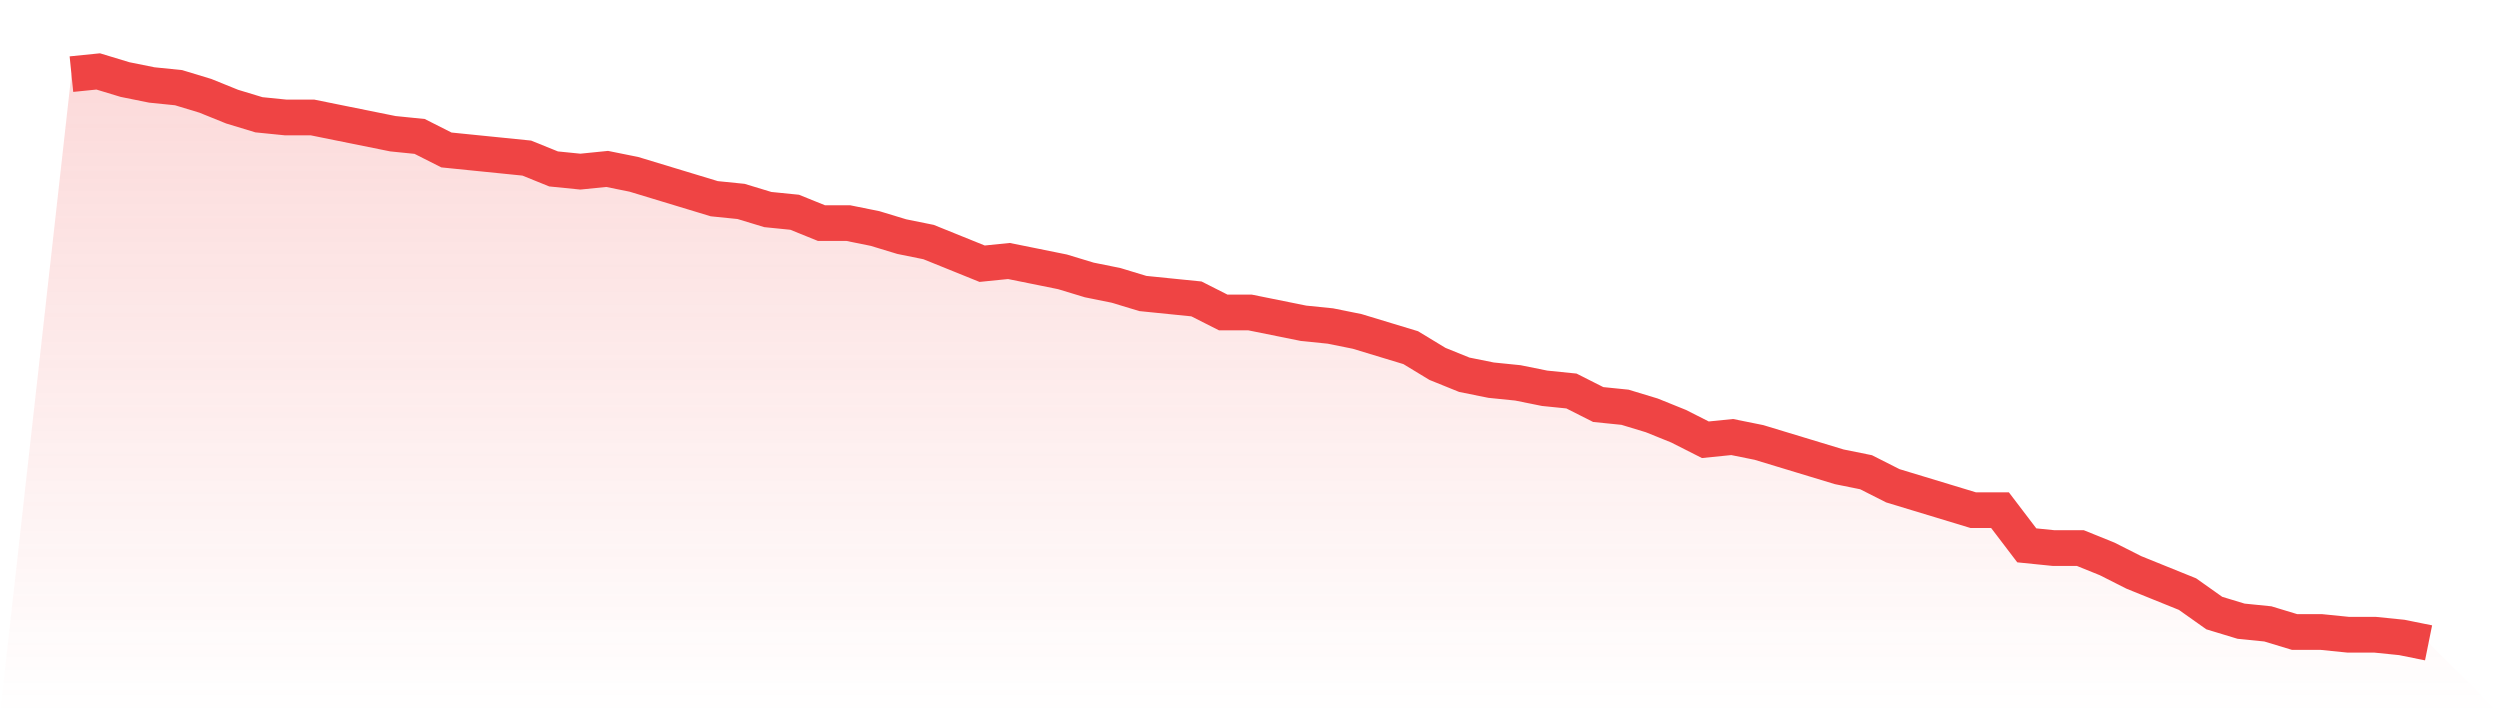
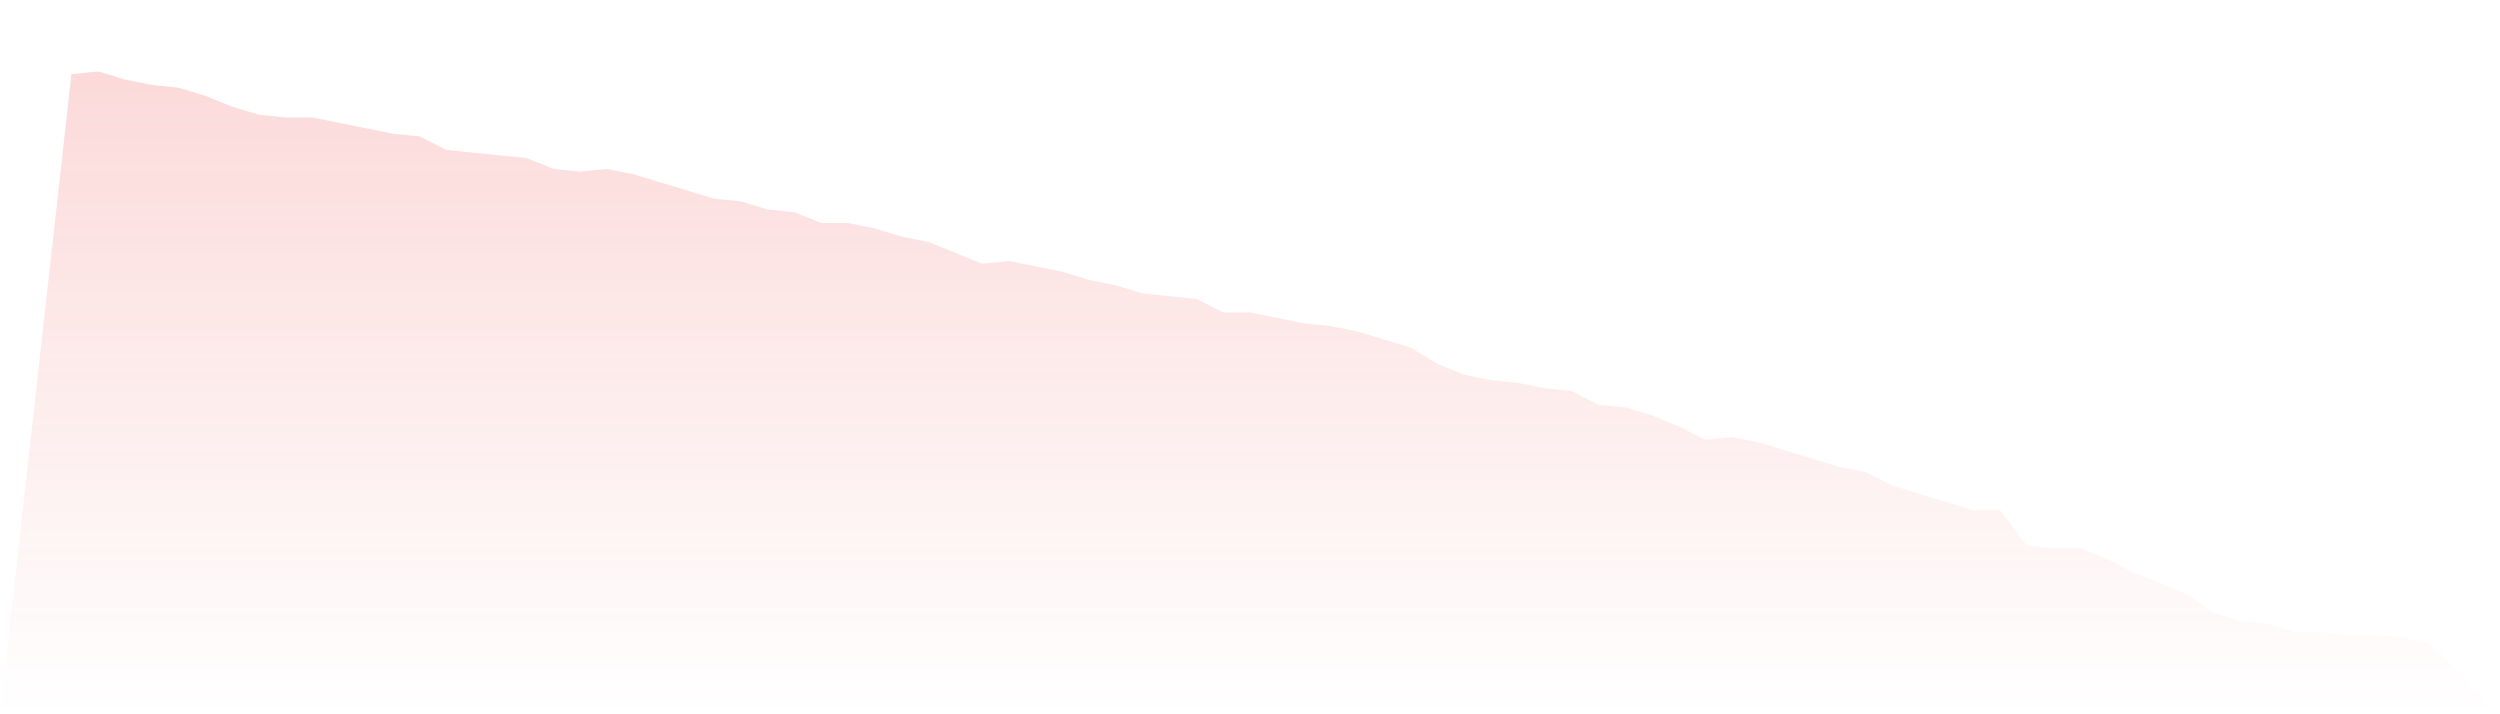
<svg xmlns="http://www.w3.org/2000/svg" viewBox="0 0 140 40">
  <defs>
    <linearGradient id="gradient" x1="0" x2="0" y1="0" y2="1">
      <stop offset="0%" stop-color="#ef4444" stop-opacity="0.2" />
      <stop offset="100%" stop-color="#ef4444" stop-opacity="0" />
    </linearGradient>
  </defs>
  <path d="M4,4.152 L4,4.152 L5.5,4 L7,4.455 L8.5,4.758 L10,4.91 L11.5,5.365 L13,5.972 L14.5,6.427 L16,6.578 L17.5,6.578 L19,6.882 L20.5,7.185 L22,7.488 L23.5,7.64 L25,8.398 L26.5,8.55 L28,8.701 L29.5,8.853 L31,9.46 L32.5,9.611 L34,9.46 L35.5,9.763 L37,10.218 L38.5,10.673 L40,11.128 L41.5,11.28 L43,11.735 L44.5,11.886 L46,12.493 L47.5,12.493 L49,12.796 L50.5,13.251 L52,13.555 L53.5,14.161 L55,14.768 L56.5,14.616 L58,14.919 L59.5,15.223 L61,15.678 L62.5,15.981 L64,16.436 L65.5,16.588 L67,16.739 L68.5,17.498 L70,17.498 L71.5,17.801 L73,18.104 L74.5,18.256 L76,18.559 L77.5,19.014 L79,19.469 L80.5,20.379 L82,20.986 L83.5,21.289 L85,21.441 L86.5,21.744 L88,21.896 L89.5,22.654 L91,22.806 L92.5,23.261 L94,23.867 L95.5,24.626 L97,24.474 L98.5,24.777 L100,25.232 L101.5,25.687 L103,26.142 L104.5,26.445 L106,27.204 L107.5,27.659 L109,28.114 L110.5,28.569 L112,28.569 L113.5,30.54 L115,30.692 L116.5,30.692 L118,31.299 L119.5,32.057 L121,32.664 L122.5,33.27 L124,34.332 L125.5,34.787 L127,34.938 L128.5,35.393 L130,35.393 L131.5,35.545 L133,35.545 L134.5,35.697 L136,36 L140,40 L0,40 z" fill="url(#gradient)" />
-   <path d="M4,4.152 L4,4.152 L5.5,4 L7,4.455 L8.5,4.758 L10,4.91 L11.5,5.365 L13,5.972 L14.5,6.427 L16,6.578 L17.5,6.578 L19,6.882 L20.5,7.185 L22,7.488 L23.5,7.64 L25,8.398 L26.5,8.55 L28,8.701 L29.5,8.853 L31,9.46 L32.5,9.611 L34,9.46 L35.5,9.763 L37,10.218 L38.5,10.673 L40,11.128 L41.5,11.28 L43,11.735 L44.5,11.886 L46,12.493 L47.5,12.493 L49,12.796 L50.5,13.251 L52,13.555 L53.5,14.161 L55,14.768 L56.5,14.616 L58,14.919 L59.5,15.223 L61,15.678 L62.5,15.981 L64,16.436 L65.5,16.588 L67,16.739 L68.5,17.498 L70,17.498 L71.5,17.801 L73,18.104 L74.5,18.256 L76,18.559 L77.5,19.014 L79,19.469 L80.5,20.379 L82,20.986 L83.5,21.289 L85,21.441 L86.5,21.744 L88,21.896 L89.5,22.654 L91,22.806 L92.5,23.261 L94,23.867 L95.5,24.626 L97,24.474 L98.5,24.777 L100,25.232 L101.5,25.687 L103,26.142 L104.5,26.445 L106,27.204 L107.5,27.659 L109,28.114 L110.5,28.569 L112,28.569 L113.5,30.54 L115,30.692 L116.5,30.692 L118,31.299 L119.5,32.057 L121,32.664 L122.5,33.27 L124,34.332 L125.5,34.787 L127,34.938 L128.5,35.393 L130,35.393 L131.5,35.545 L133,35.545 L134.5,35.697 L136,36" fill="none" stroke="#ef4444" stroke-width="2" />
</svg>